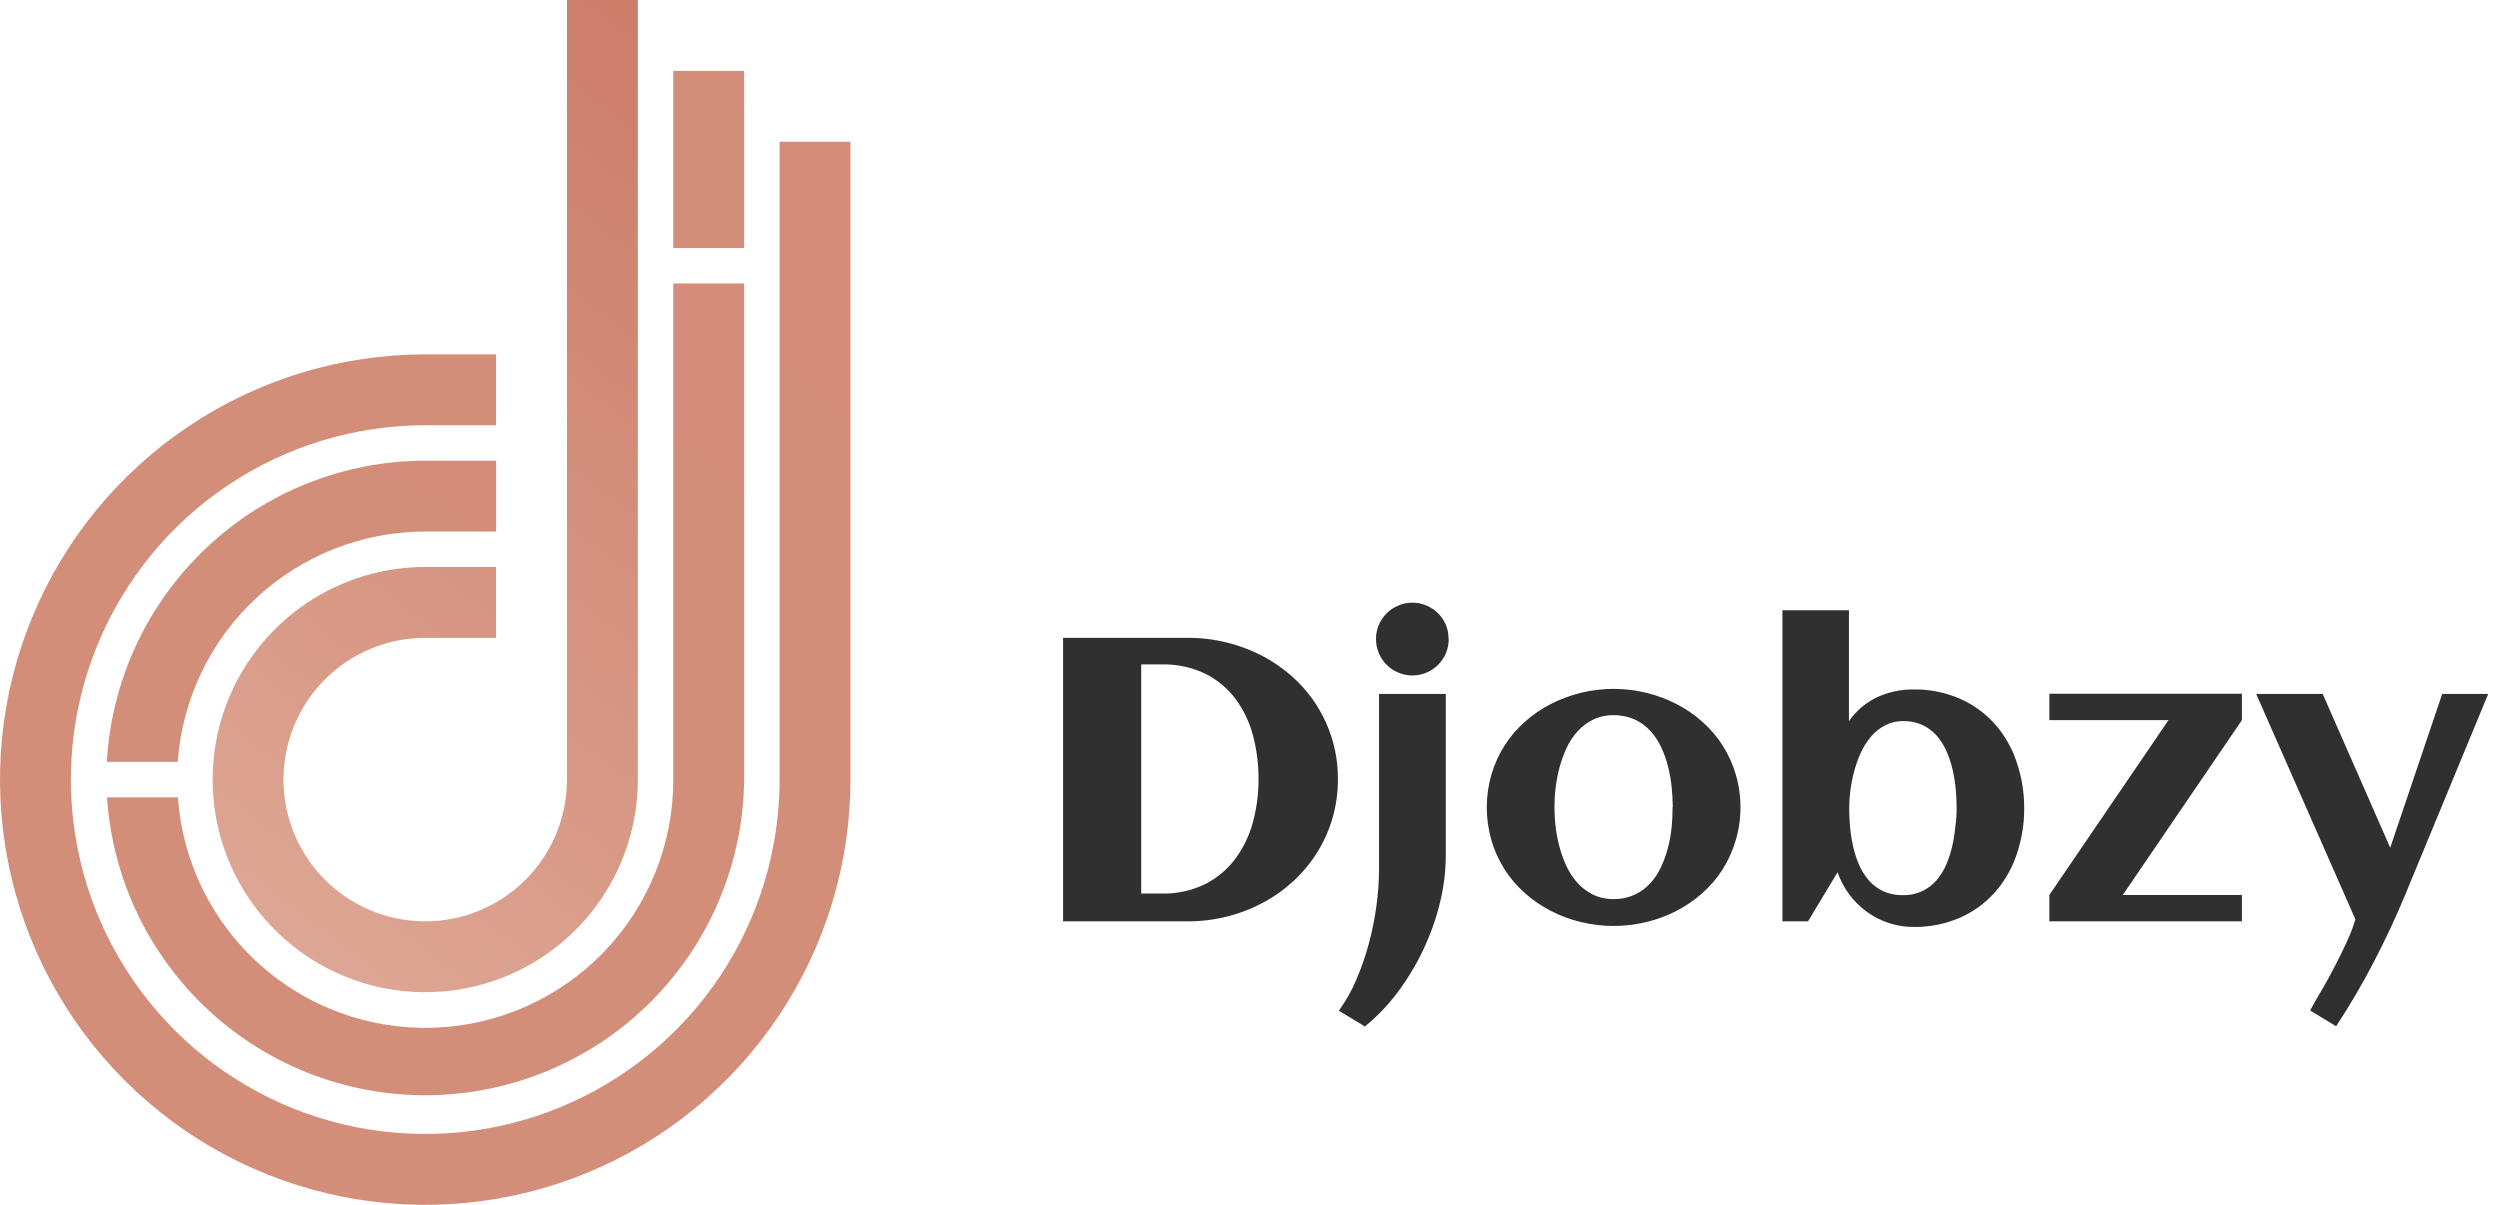
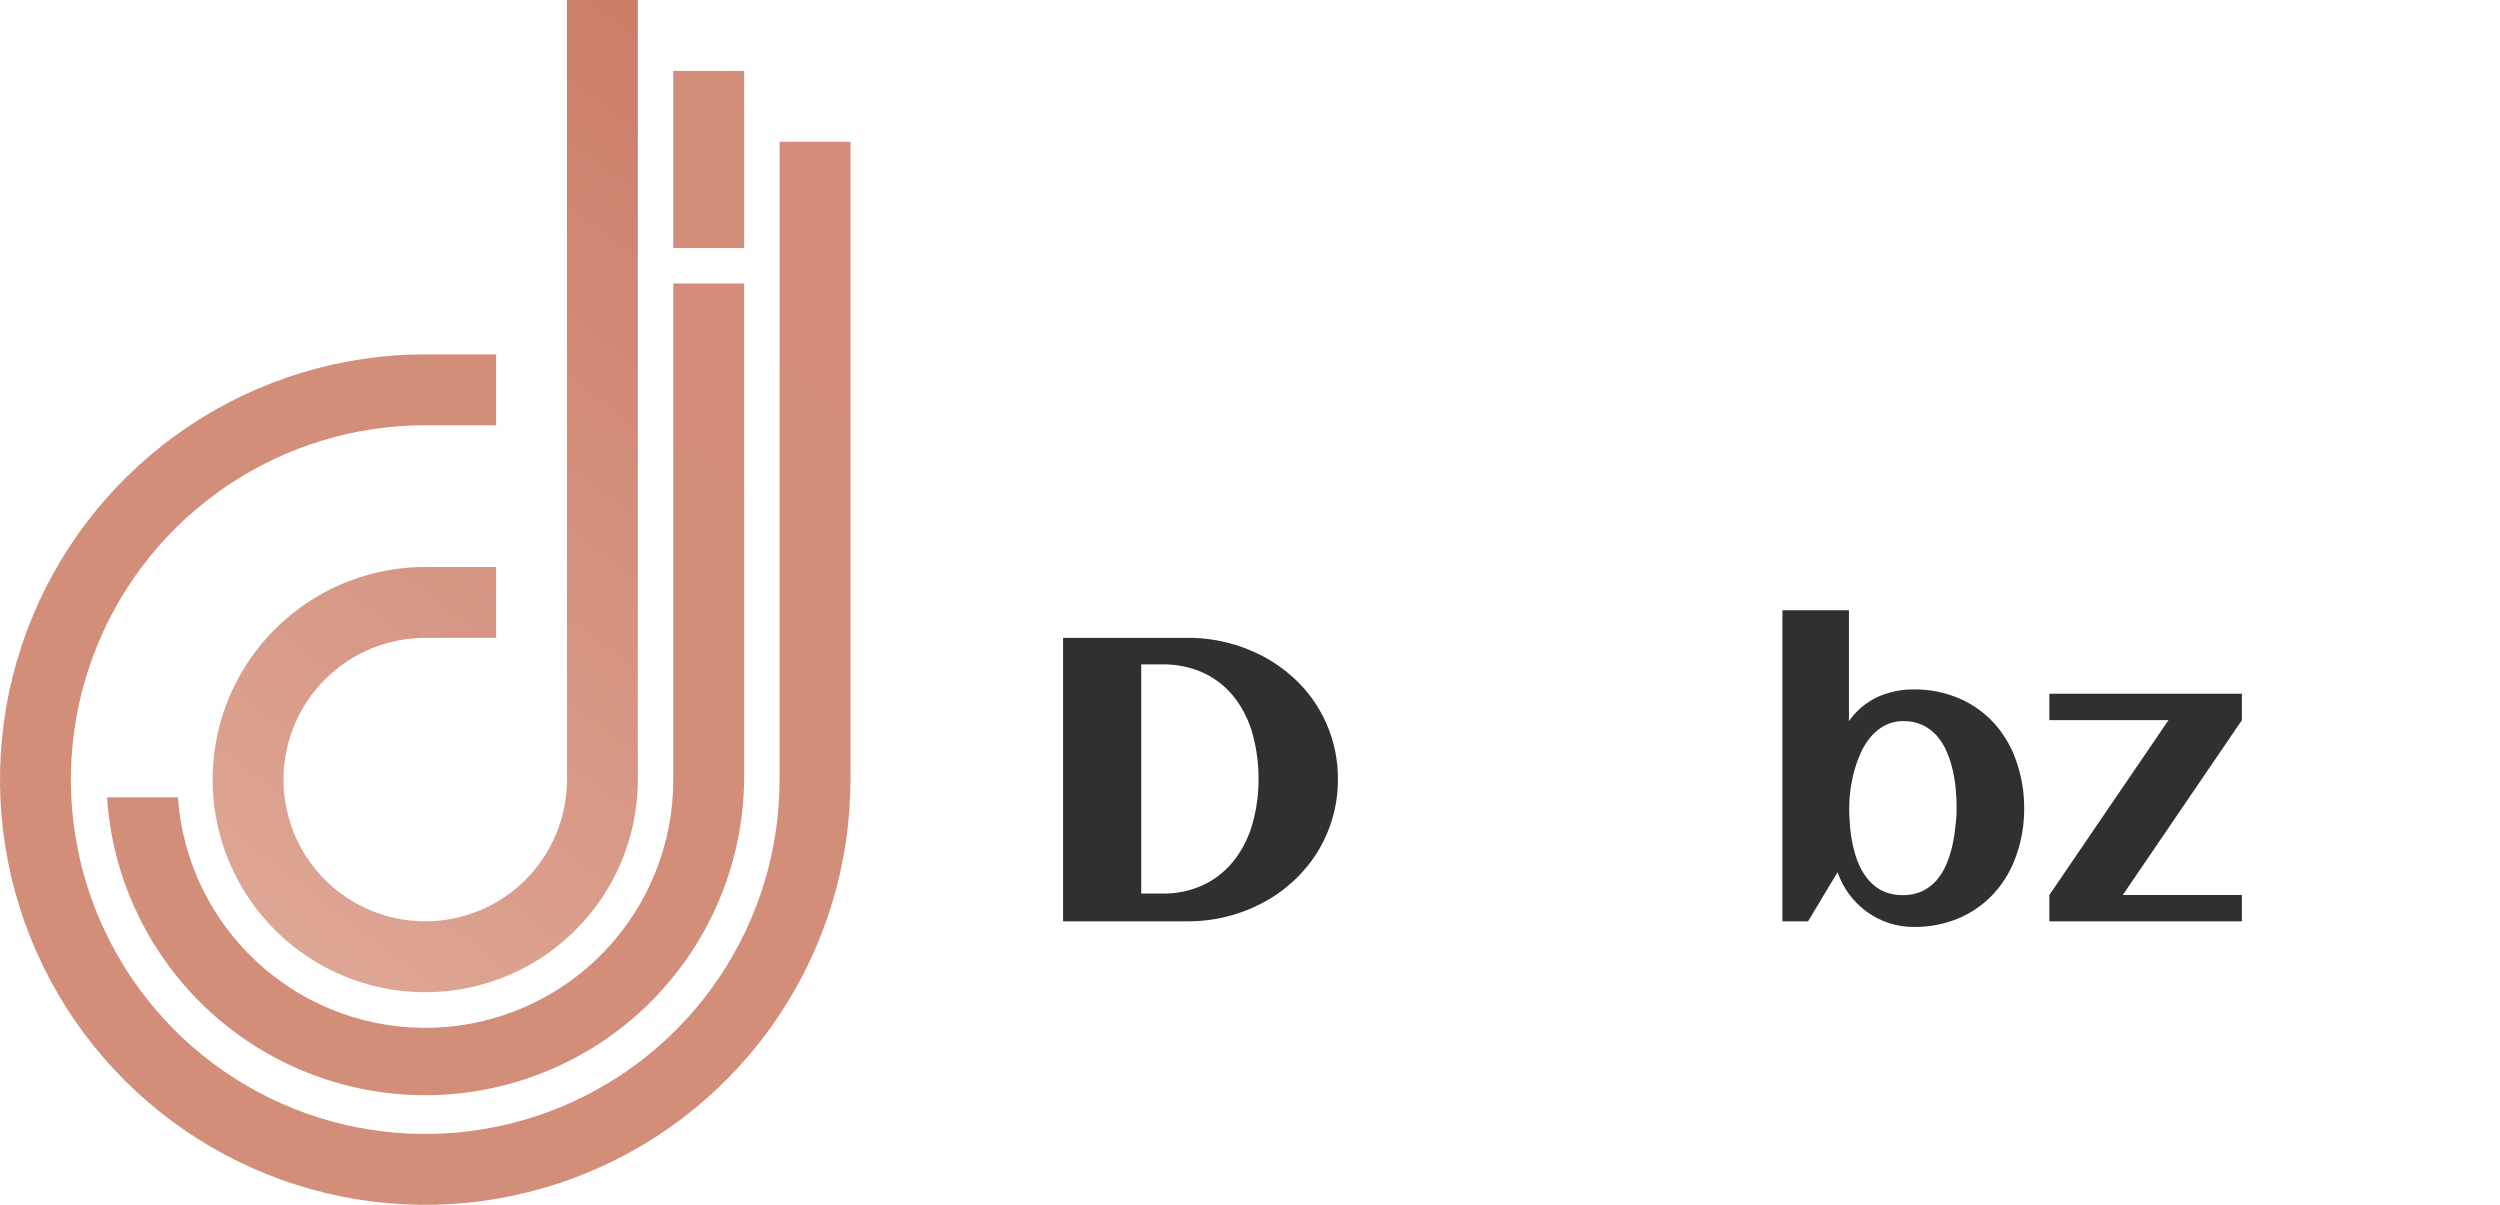
<svg xmlns="http://www.w3.org/2000/svg" width="166" height="80" viewBox="0 0 166 80" fill="none">
  <path d="M18.824 51.765C18.824 49.269 19.816 46.875 21.581 45.11C23.346 43.344 25.739 42.353 28.236 42.353H32.941V37.647H28.236C25.443 37.647 22.714 38.475 20.392 40.026C18.071 41.578 16.261 43.782 15.193 46.362C14.124 48.942 13.845 51.78 14.389 54.519C14.934 57.258 16.279 59.773 18.253 61.747C20.227 63.722 22.743 65.066 25.481 65.611C28.22 66.156 31.059 65.876 33.638 64.808C36.218 63.739 38.423 61.93 39.974 59.608C41.525 57.286 42.353 54.557 42.353 51.765V0H37.647V51.765C37.647 54.261 36.656 56.655 34.891 58.42C33.126 60.185 30.732 61.176 28.236 61.176C25.739 61.176 23.346 60.185 21.581 58.42C19.816 56.655 18.824 54.261 18.824 51.765Z" fill="url(#paint0_linear)" />
-   <path d="M28.236 35.293H32.942V30.587H28.236C22.825 30.594 17.622 32.669 13.691 36.387C9.761 40.105 7.4 45.186 7.094 50.587H11.8C12.101 46.434 13.964 42.548 17.013 39.711C20.062 36.874 24.071 35.296 28.236 35.293Z" fill="url(#paint1_linear)" />
  <path d="M44.706 51.765C44.711 56.033 43.058 60.137 40.096 63.211C37.133 66.284 33.093 68.087 28.827 68.24C24.561 68.392 20.403 66.882 17.229 64.028C14.054 61.174 12.112 57.199 11.812 52.941H7.106C7.467 58.406 9.931 63.519 13.98 67.206C18.03 70.893 23.351 72.868 28.826 72.715C34.3 72.563 39.503 70.296 43.341 66.389C47.18 62.483 49.356 57.241 49.412 51.765V18.823H44.706V51.765Z" fill="url(#paint2_linear)" />
  <path d="M49.412 4.706H44.706V16.471H49.412V4.706Z" fill="url(#paint3_linear)" />
  <path d="M51.765 9.412V51.765C51.765 56.419 50.385 60.968 47.799 64.838C45.214 68.707 41.539 71.723 37.24 73.504C32.94 75.285 28.209 75.751 23.645 74.843C19.081 73.935 14.888 71.694 11.598 68.403C8.307 65.113 6.066 60.92 5.158 56.356C4.25 51.791 4.716 47.061 6.497 42.761C8.278 38.462 11.294 34.787 15.163 32.201C19.032 29.616 23.582 28.236 28.235 28.236H32.941V23.53H28.235C22.651 23.53 17.192 25.186 12.549 28.289C7.905 31.391 4.286 35.801 2.149 40.96C0.012 46.12 -0.547 51.797 0.543 57.274C1.632 62.751 4.321 67.782 8.27 71.731C12.219 75.68 17.25 78.369 22.727 79.458C28.204 80.548 33.881 79.989 39.041 77.851C44.2 75.714 48.61 72.095 51.712 67.452C54.815 62.809 56.471 57.35 56.471 51.765V9.412H51.765Z" fill="url(#paint4_linear)" />
  <path d="M88.838 51.74C88.847 53.468 88.364 55.164 87.445 56.628C87.007 57.321 86.479 57.954 85.876 58.51C85.266 59.071 84.587 59.552 83.856 59.941C82.327 60.754 80.621 61.178 78.889 61.177H70.588V42.353H78.889C79.762 42.351 80.631 42.456 81.478 42.667C82.296 42.871 83.088 43.171 83.837 43.561C84.569 43.947 85.25 44.424 85.864 44.979C86.808 45.833 87.561 46.877 88.073 48.042C88.585 49.207 88.846 50.467 88.838 51.74ZM83.567 51.74C83.572 50.757 83.448 49.778 83.197 48.828C82.969 47.955 82.576 47.133 82.039 46.407C81.512 45.706 80.831 45.137 80.047 44.744C79.145 44.309 78.153 44.094 77.151 44.116H75.777V59.332H77.151C78.144 59.355 79.127 59.14 80.019 58.705C80.806 58.307 81.491 57.734 82.02 57.029C82.56 56.302 82.957 55.479 83.191 54.604C83.443 53.67 83.57 52.707 83.567 51.74Z" fill="#303030" />
-   <path d="M96 56.809C95.997 57.873 95.865 58.933 95.608 59.965C95.346 61.033 94.976 62.072 94.504 63.065C94.033 64.061 93.463 65.007 92.803 65.888C92.175 66.732 91.444 67.494 90.626 68.157L88.901 67.109C89.367 66.465 89.757 65.771 90.065 65.038C90.399 64.259 90.677 63.457 90.896 62.638C91.118 61.813 91.285 60.975 91.398 60.128C91.508 59.334 91.564 58.533 91.567 57.731V46.077H96V56.809ZM96.195 42.431C96.196 42.906 96.058 43.37 95.797 43.766C95.535 44.163 95.163 44.473 94.727 44.659C94.429 44.786 94.109 44.851 93.785 44.851C93.462 44.851 93.142 44.786 92.844 44.659C92.556 44.539 92.294 44.364 92.073 44.144C91.848 43.919 91.67 43.652 91.549 43.358C91.428 43.064 91.366 42.749 91.367 42.431C91.364 42.108 91.428 41.787 91.555 41.49C91.677 41.204 91.853 40.944 92.073 40.724C92.294 40.504 92.556 40.33 92.844 40.21C93.142 40.083 93.462 40.017 93.785 40.017C94.109 40.017 94.429 40.083 94.727 40.21C95.302 40.455 95.761 40.914 96.007 41.49C96.129 41.788 96.189 42.109 96.182 42.431H96.195Z" fill="#303030" />
-   <path d="M115.567 53.594C115.572 54.337 115.466 55.078 115.253 55.79C115.055 56.472 114.762 57.124 114.384 57.726C114.013 58.308 113.562 58.836 113.045 59.294C112.524 59.759 111.946 60.157 111.326 60.477C110.692 60.805 110.021 61.054 109.327 61.221C107.89 61.572 106.39 61.572 104.954 61.221C104.262 61.054 103.593 60.804 102.962 60.477C102.341 60.157 101.764 59.759 101.242 59.294C100.725 58.836 100.274 58.308 99.903 57.726C99.526 57.13 99.234 56.485 99.034 55.809C98.618 54.374 98.618 52.851 99.034 51.417C99.234 50.742 99.526 50.098 99.903 49.503C100.274 48.92 100.725 48.392 101.242 47.934C101.762 47.468 102.34 47.07 102.962 46.752C104.255 46.087 105.689 45.741 107.144 45.741C108.598 45.741 110.032 46.087 111.326 46.752C111.947 47.07 112.525 47.468 113.045 47.934C113.563 48.392 114.014 48.92 114.384 49.503C114.761 50.098 115.053 50.742 115.253 51.417C115.464 52.123 115.569 52.857 115.567 53.594ZM111.071 53.594C111.071 53.177 111.046 52.734 110.999 52.267C110.952 51.805 110.871 51.346 110.758 50.896C110.646 50.45 110.491 50.016 110.293 49.6C110.11 49.203 109.865 48.837 109.569 48.515C109.275 48.203 108.925 47.951 108.537 47.771C108.097 47.575 107.619 47.479 107.137 47.489C106.672 47.481 106.212 47.579 105.791 47.778C105.404 47.965 105.056 48.225 104.766 48.543C104.466 48.872 104.219 49.244 104.031 49.647C103.836 50.066 103.676 50.501 103.555 50.946C103.434 51.393 103.347 51.848 103.294 52.308C103.19 53.163 103.19 54.028 103.294 54.883C103.347 55.344 103.434 55.8 103.555 56.248C103.675 56.695 103.835 57.131 104.031 57.55C104.22 57.95 104.468 58.32 104.766 58.648C105.057 58.965 105.405 59.223 105.791 59.41C106.212 59.609 106.672 59.707 107.137 59.699C107.615 59.709 108.088 59.612 108.524 59.417C108.916 59.237 109.268 58.982 109.562 58.667C109.86 58.346 110.104 57.979 110.287 57.581C110.481 57.166 110.637 56.733 110.751 56.289C110.869 55.838 110.952 55.379 110.999 54.915C111.041 54.476 111.061 54.035 111.059 53.594H111.071Z" fill="#303030" />
  <path d="M134.406 53.647C134.415 54.695 134.246 55.738 133.908 56.73C133.601 57.654 133.112 58.508 132.471 59.24C131.833 59.959 131.049 60.532 130.171 60.922C129.199 61.349 128.146 61.563 127.084 61.549C126.518 61.553 125.956 61.465 125.418 61.289C124.9 61.118 124.412 60.87 123.969 60.552C123.062 59.895 122.38 58.975 122.014 57.916L120.054 61.176H118.353V40.523H122.77V47.88C123.249 47.195 123.898 46.646 124.653 46.287C125.414 45.943 126.242 45.769 127.078 45.778C128.14 45.765 129.192 45.979 130.165 46.406C131.041 46.795 131.825 47.366 132.464 48.081C133.107 48.813 133.596 49.666 133.901 50.591C134.239 51.574 134.409 52.607 134.406 53.647ZM129.92 53.647C129.92 53.264 129.901 52.856 129.864 52.423C129.824 51.99 129.755 51.561 129.66 51.137C129.565 50.715 129.432 50.304 129.261 49.907C129.1 49.53 128.882 49.179 128.615 48.868C128.352 48.569 128.032 48.324 127.674 48.15C127.268 47.962 126.825 47.87 126.378 47.88C125.958 47.872 125.543 47.969 125.17 48.163C124.811 48.35 124.491 48.606 124.229 48.916C123.956 49.24 123.729 49.6 123.555 49.985C123.372 50.391 123.224 50.81 123.112 51.24C123.001 51.652 122.918 52.072 122.864 52.495C122.814 52.877 122.788 53.261 122.786 53.647C122.786 54.04 122.805 54.458 122.843 54.901C122.882 55.338 122.951 55.772 123.046 56.2C123.138 56.622 123.272 57.034 123.445 57.43C123.608 57.806 123.828 58.154 124.097 58.462C124.359 58.762 124.679 59.005 125.039 59.174C125.451 59.359 125.899 59.449 126.35 59.438C126.773 59.449 127.193 59.366 127.58 59.196C127.966 59.025 128.31 58.77 128.587 58.45C128.855 58.137 129.073 57.785 129.233 57.405C129.402 57.006 129.536 56.592 129.632 56.169C129.727 55.744 129.796 55.313 129.835 54.88C129.901 54.437 129.92 54.029 129.92 53.647Z" fill="#303030" />
  <path d="M148.862 61.176H136.078V59.426L143.987 47.818H136.078V46.064H148.862V47.818L140.953 59.426H148.862V61.176Z" fill="#303030" />
-   <path d="M165.217 46.077L159.727 59.36C159.1 60.874 158.4 62.375 157.628 63.862C156.865 65.331 156.027 66.76 155.118 68.144L153.393 67.096C153.602 66.705 153.859 66.252 154.165 65.738C154.47 65.223 154.762 64.692 155.04 64.144C155.329 63.595 155.592 63.052 155.837 62.516C156.059 62.04 156.247 61.548 156.398 61.044L149.81 46.077H154.227L158.711 56.288L162.162 46.077H165.217Z" fill="#303030" />
  <defs>
    <linearGradient id="paint0_linear" x1="59.364" y1="3.181" x2="-17.022" y2="102.212" gradientUnits="userSpaceOnUse">
      <stop stop-color="#C97863" />
      <stop offset="1" stop-color="#EDC8B8" />
    </linearGradient>
    <linearGradient id="paint1_linear" x1="4328.85" y1="-106.212" x2="-102.37" y2="7318.41" gradientUnits="userSpaceOnUse">
      <stop stop-color="#C97863" />
      <stop offset="1" stop-color="#EDC8B8" />
    </linearGradient>
    <linearGradient id="paint2_linear" x1="8823.23" y1="1363.09" x2="-4742.99" y2="15167.4" gradientUnits="userSpaceOnUse">
      <stop stop-color="#C97863" />
      <stop offset="1" stop-color="#EDC8B8" />
    </linearGradient>
    <linearGradient id="paint3_linear" x1="873.177" y1="4.471" x2="-1547.46" y2="1259.77" gradientUnits="userSpaceOnUse">
      <stop stop-color="#C97863" />
      <stop offset="1" stop-color="#EDC8B8" />
    </linearGradient>
    <linearGradient id="paint4_linear" x1="11401.4" y1="1416.24" x2="-6356" y2="19832.9" gradientUnits="userSpaceOnUse">
      <stop stop-color="#C97863" />
      <stop offset="1" stop-color="#EDC8B8" />
    </linearGradient>
  </defs>
</svg>